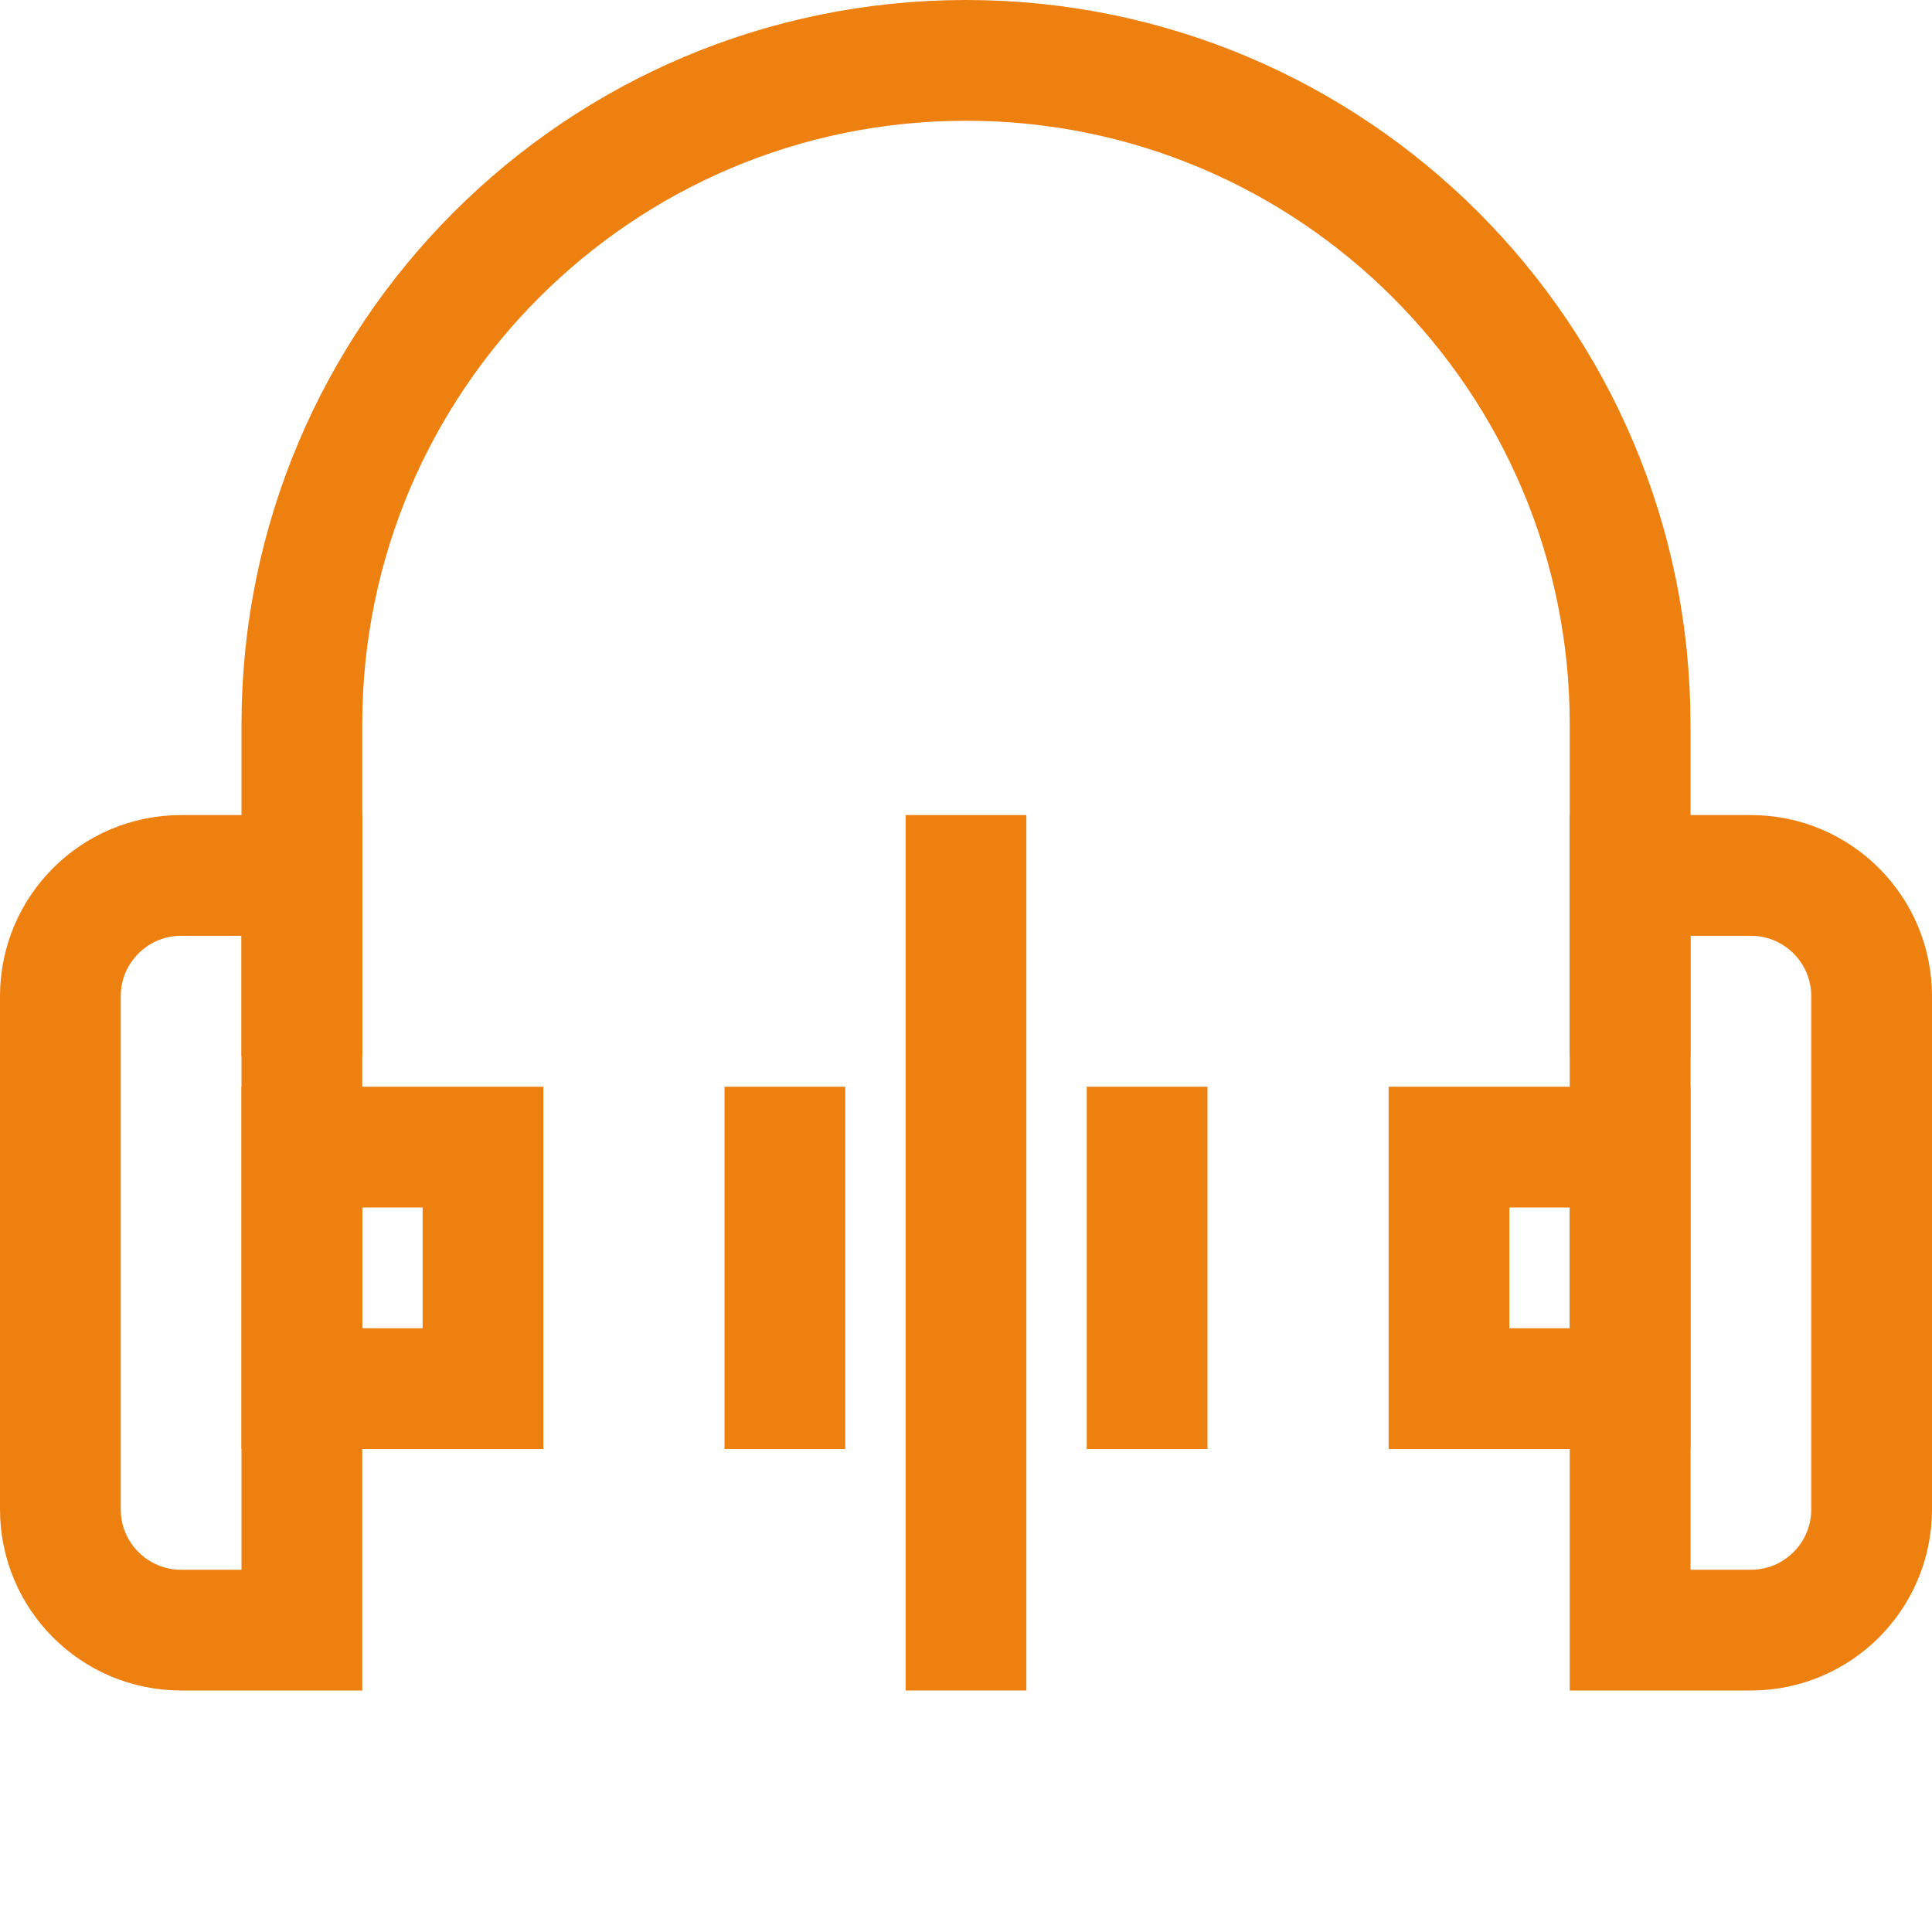
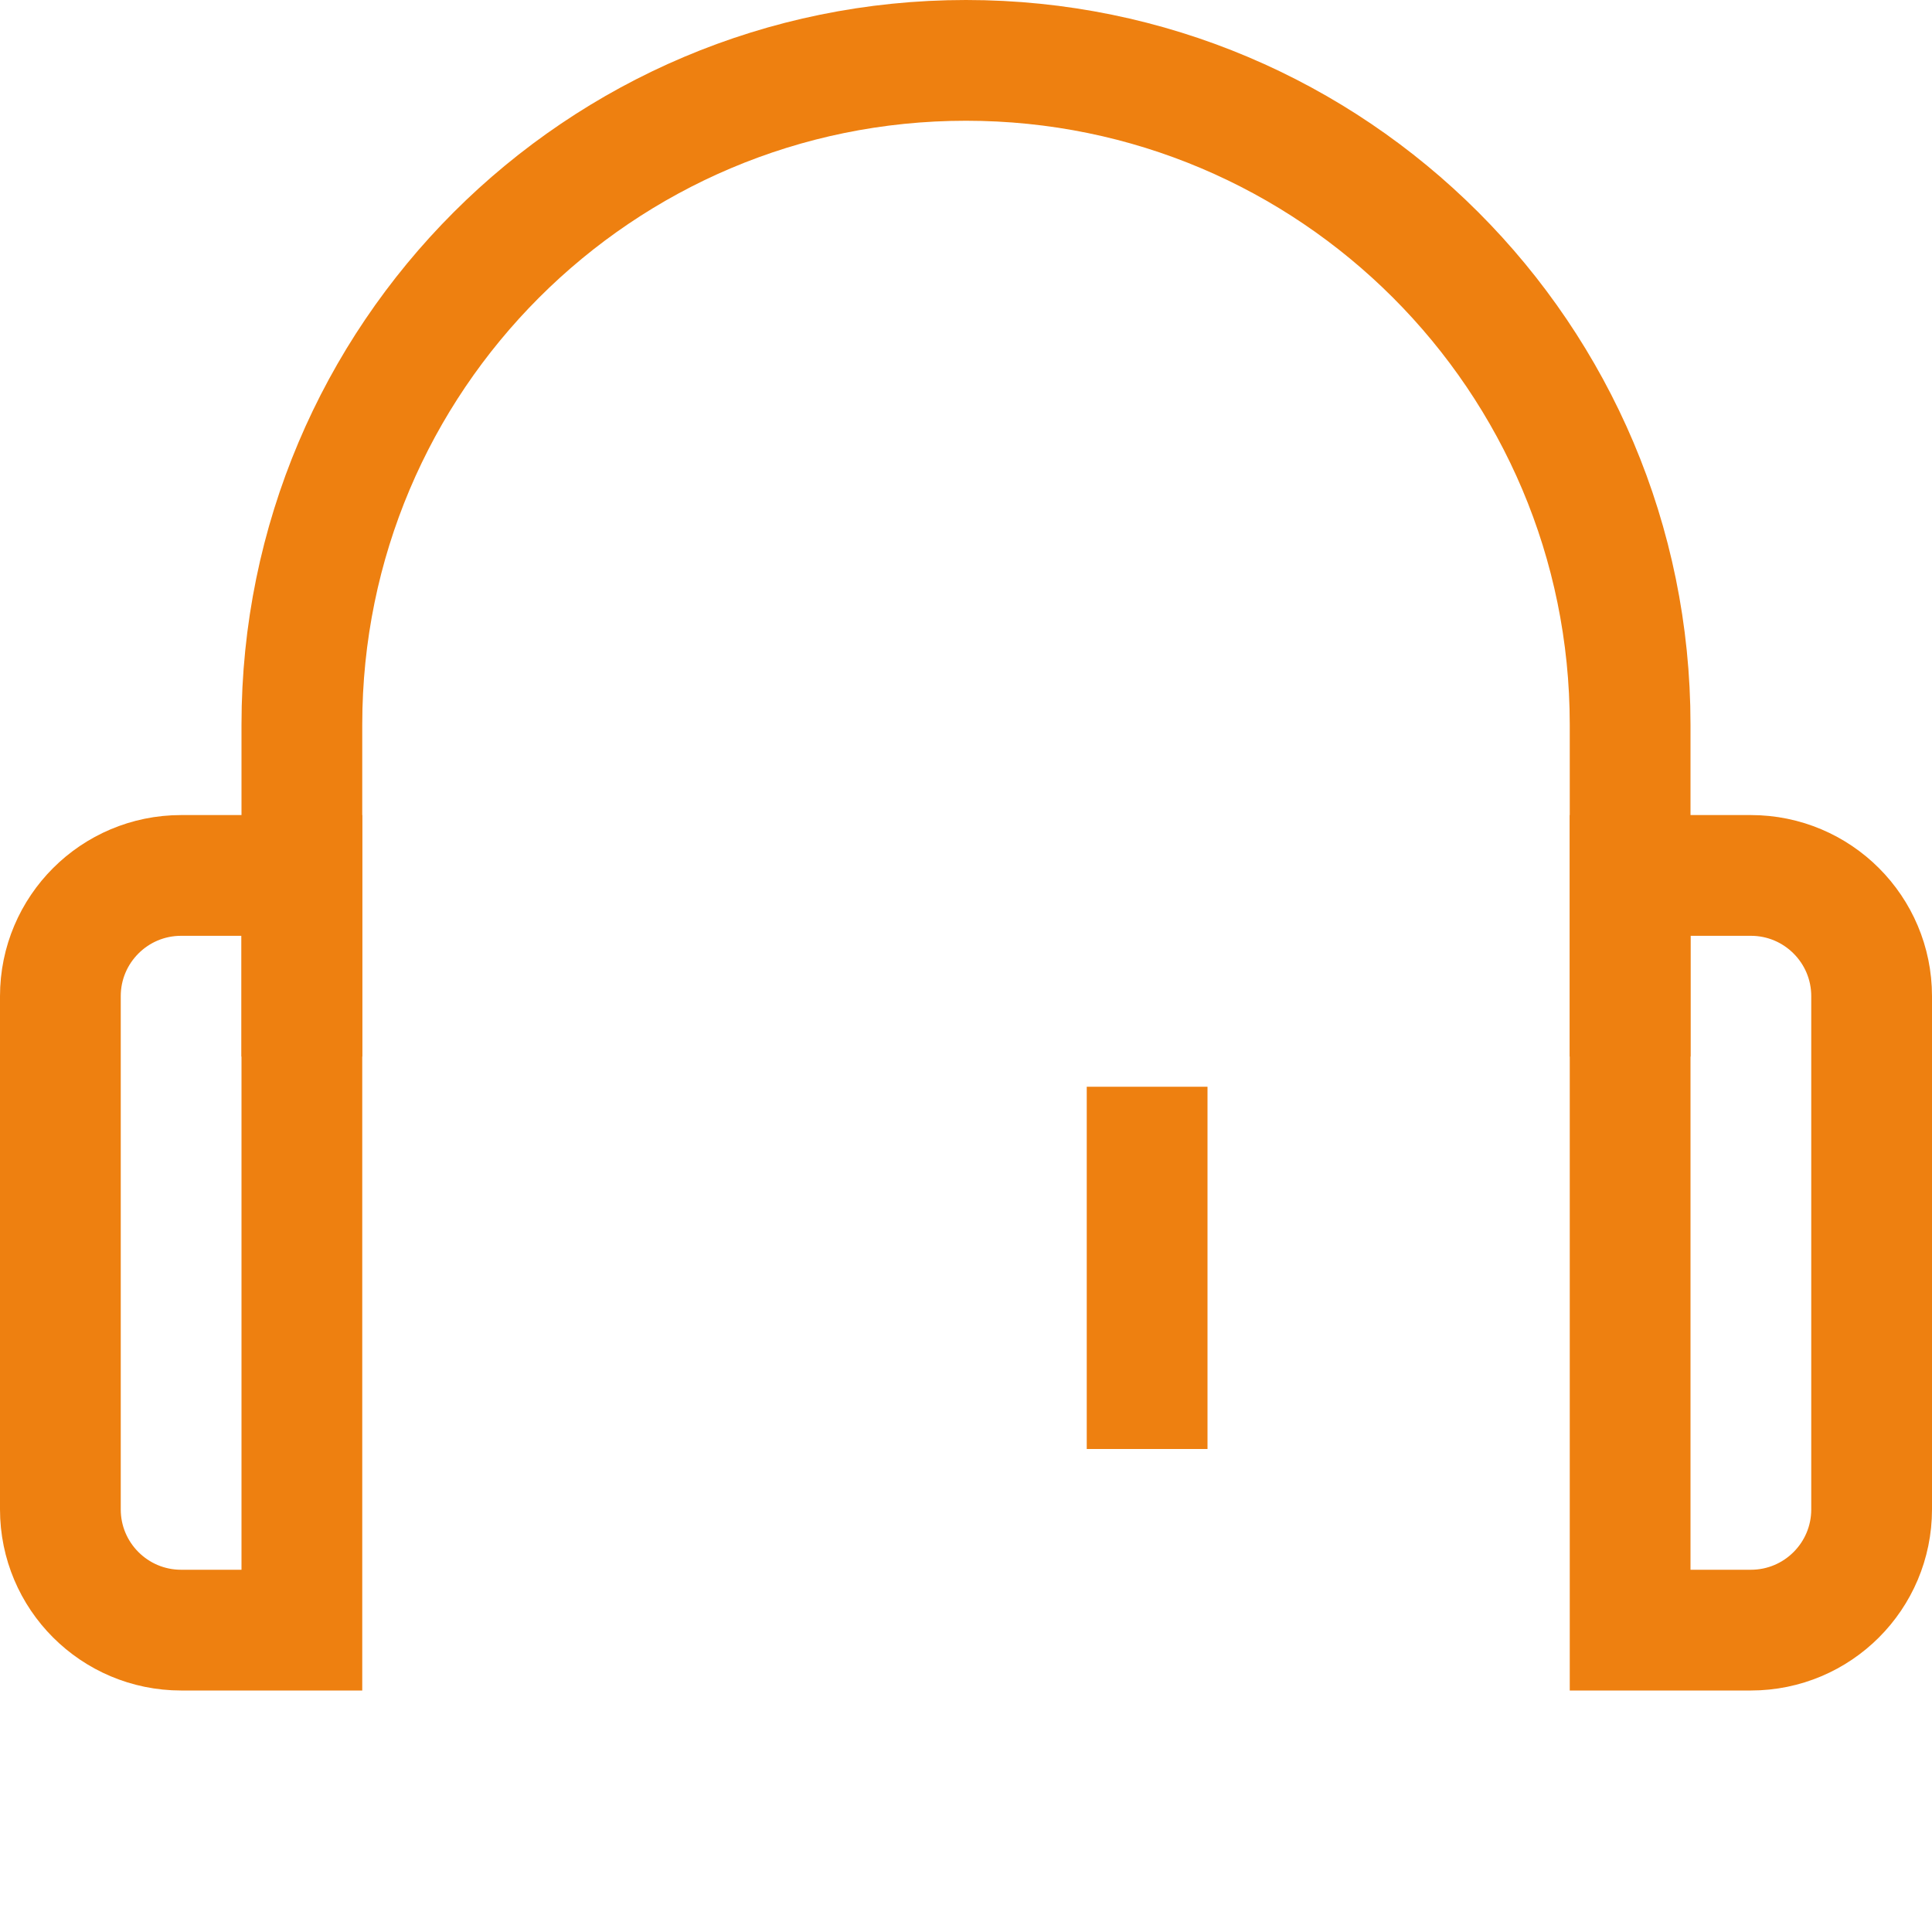
<svg xmlns="http://www.w3.org/2000/svg" width="64" height="64" viewBox="0 0 64 64" fill="none">
  <g id="Frame 4155">
    <rect width="64" height="64" fill="white" />
-     <path id="Rectangle 2854" d="M2 33C2 30.791 3.791 29 6 29H10V54H6C3.791 54 2 52.209 2 50V33Z" stroke="#EE8010" stroke-width="4" />
+     <path id="Rectangle 2854" d="M2 33C2 30.791 3.791 29 6 29H10V54H6C3.791 54 2 52.209 2 50V33" stroke="#EE8010" stroke-width="4" />
    <path id="Rectangle 2856" d="M54 29H58C60.209 29 62 30.791 62 33V50C62 52.209 60.209 54 58 54H54V29Z" stroke="#EE8010" stroke-width="4" />
-     <rect id="Rectangle 2857" x="-2" y="2" width="6" height="8" transform="matrix(-1 0 0 1 52 36)" stroke="#EE8010" stroke-width="4" />
-     <rect id="Rectangle 2858" x="-2" y="2" width="6" height="8" transform="matrix(-1 0 0 1 14 36)" stroke="#EE8010" stroke-width="4" />
    <path id="Rectangle 2855" d="M54 35V24C54 11.85 44.15 2 32 2V2C19.85 2 10 11.85 10 24V35" stroke="#EE8010" stroke-width="4" />
-     <line id="Line 127" x1="32" y1="56" x2="32" y2="27" stroke="#EE8010" stroke-width="4" />
-     <line id="Line 128" x1="26" y1="48" x2="26" y2="36" stroke="#EE8010" stroke-width="4" />
    <line id="Line 129" x1="38" y1="48" x2="38" y2="36" stroke="#EE8010" stroke-width="4" />
  </g>
</svg>